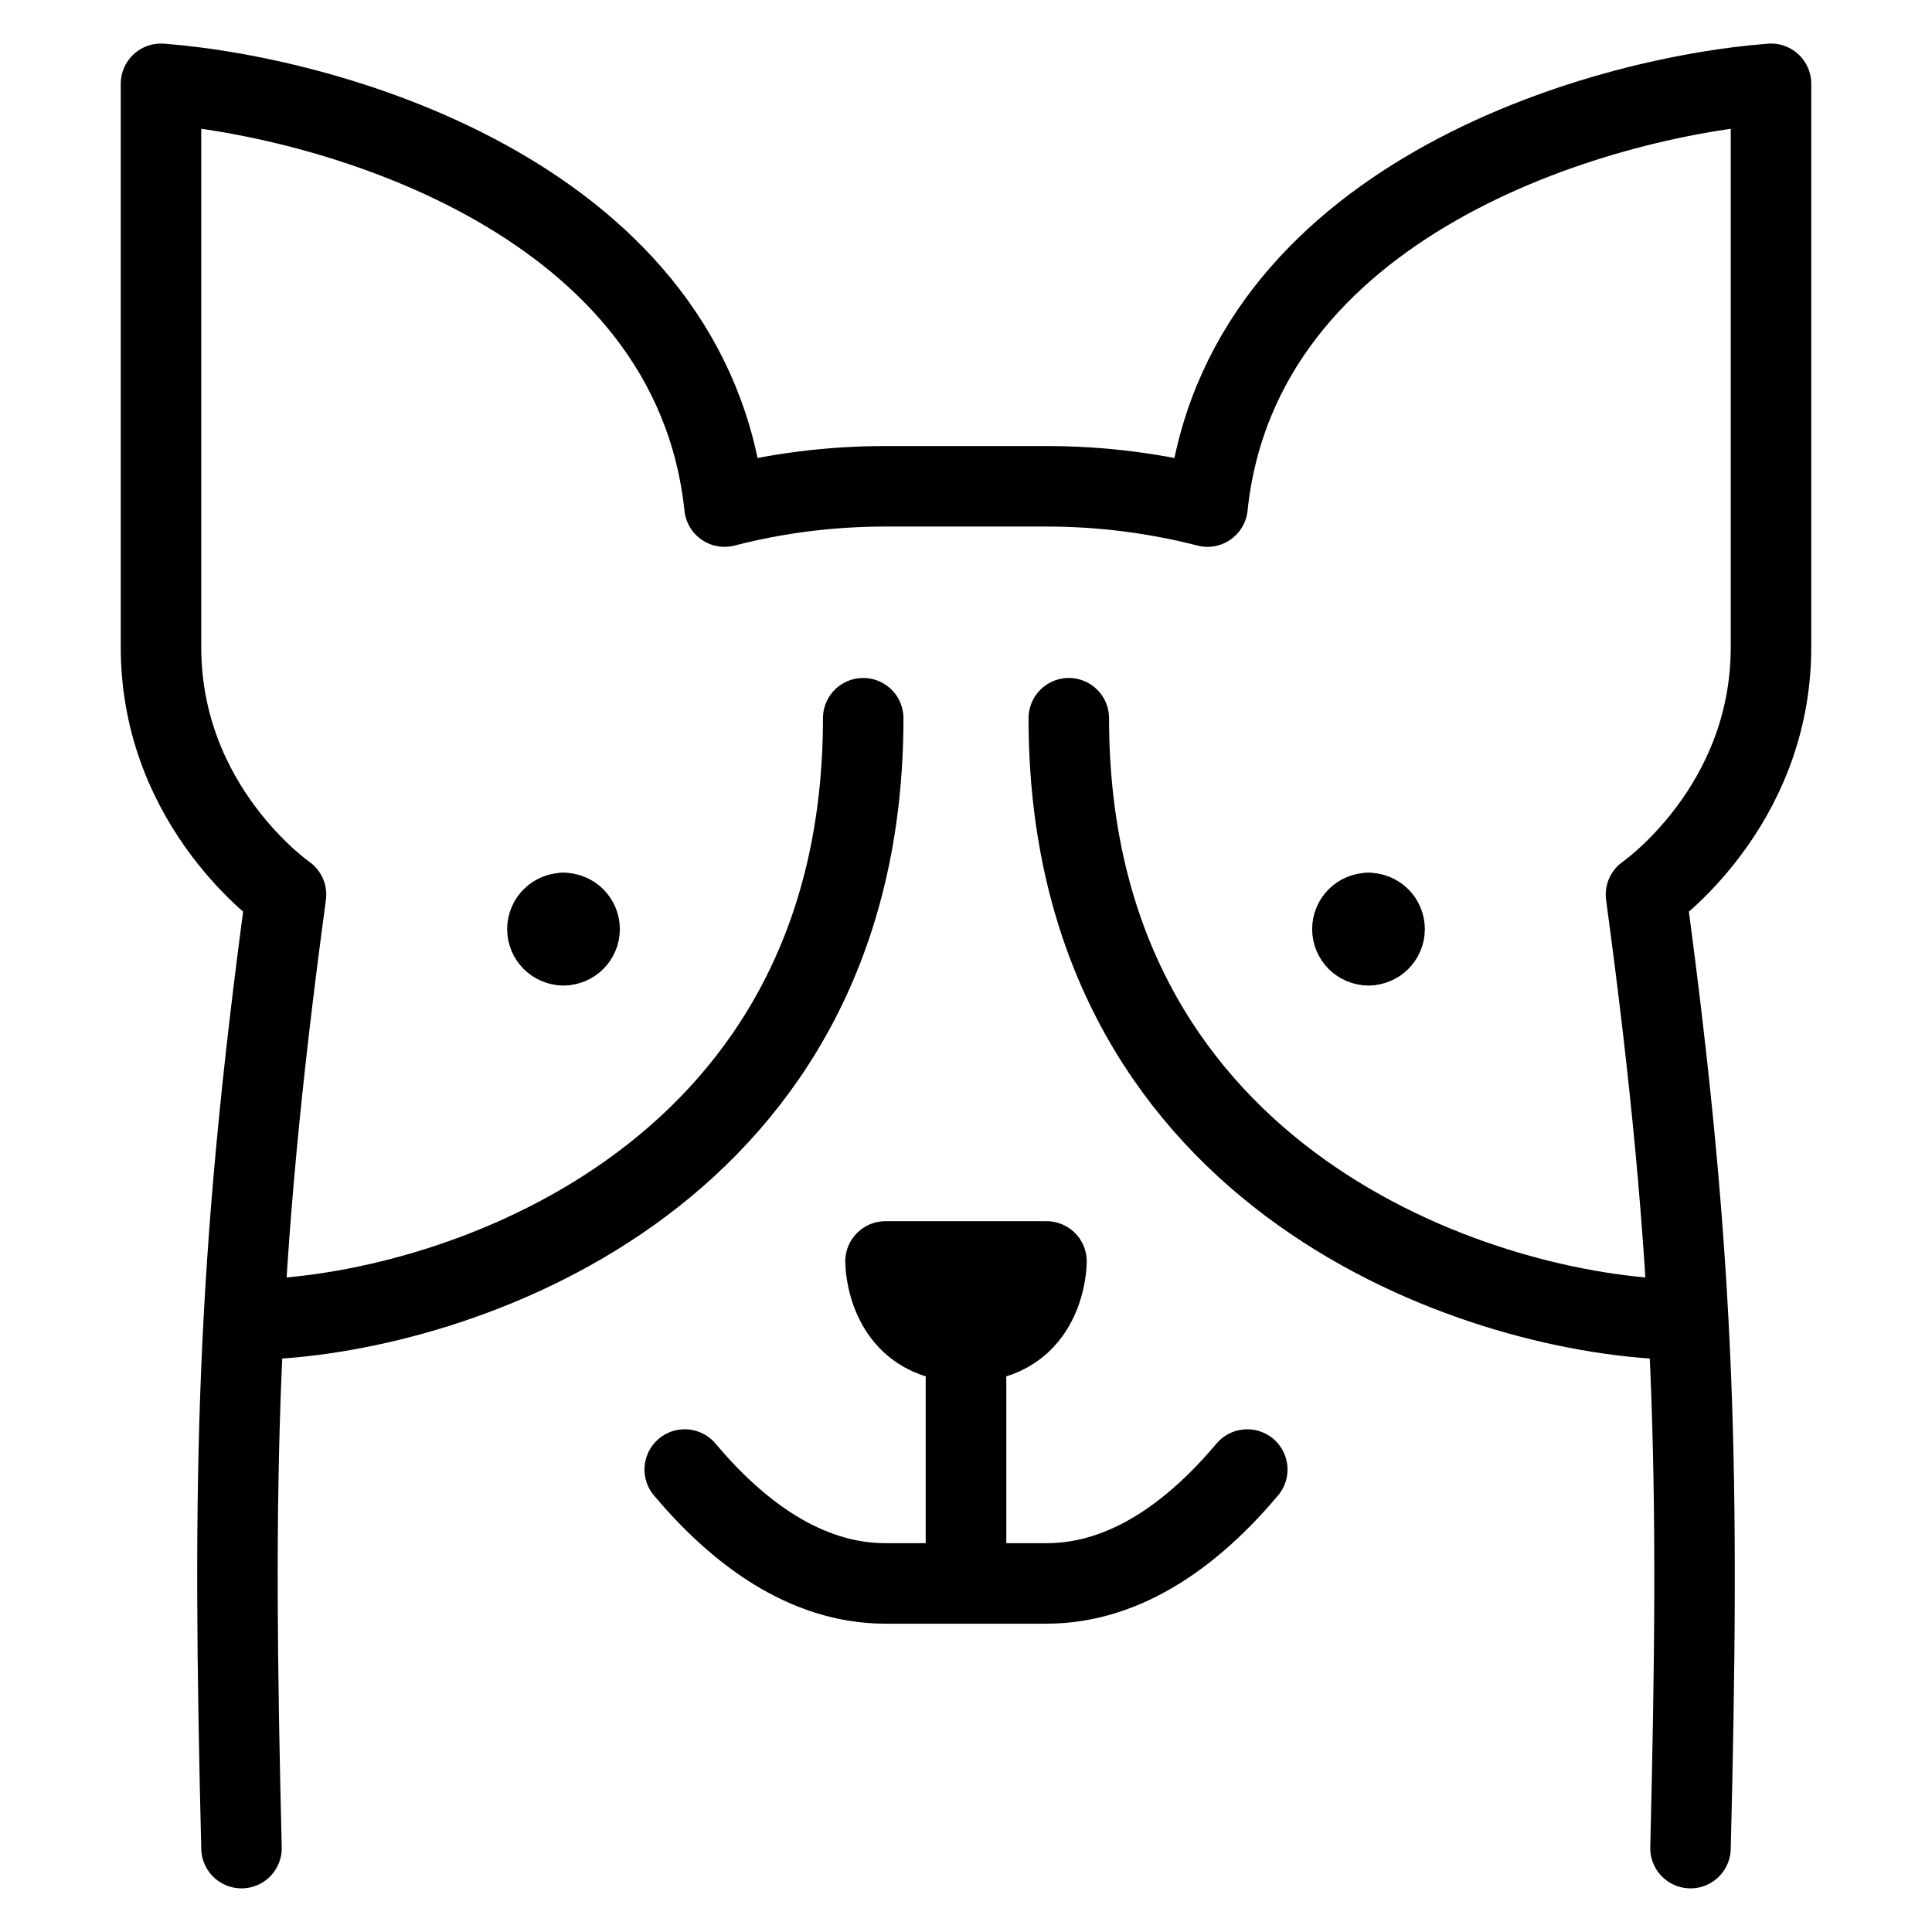
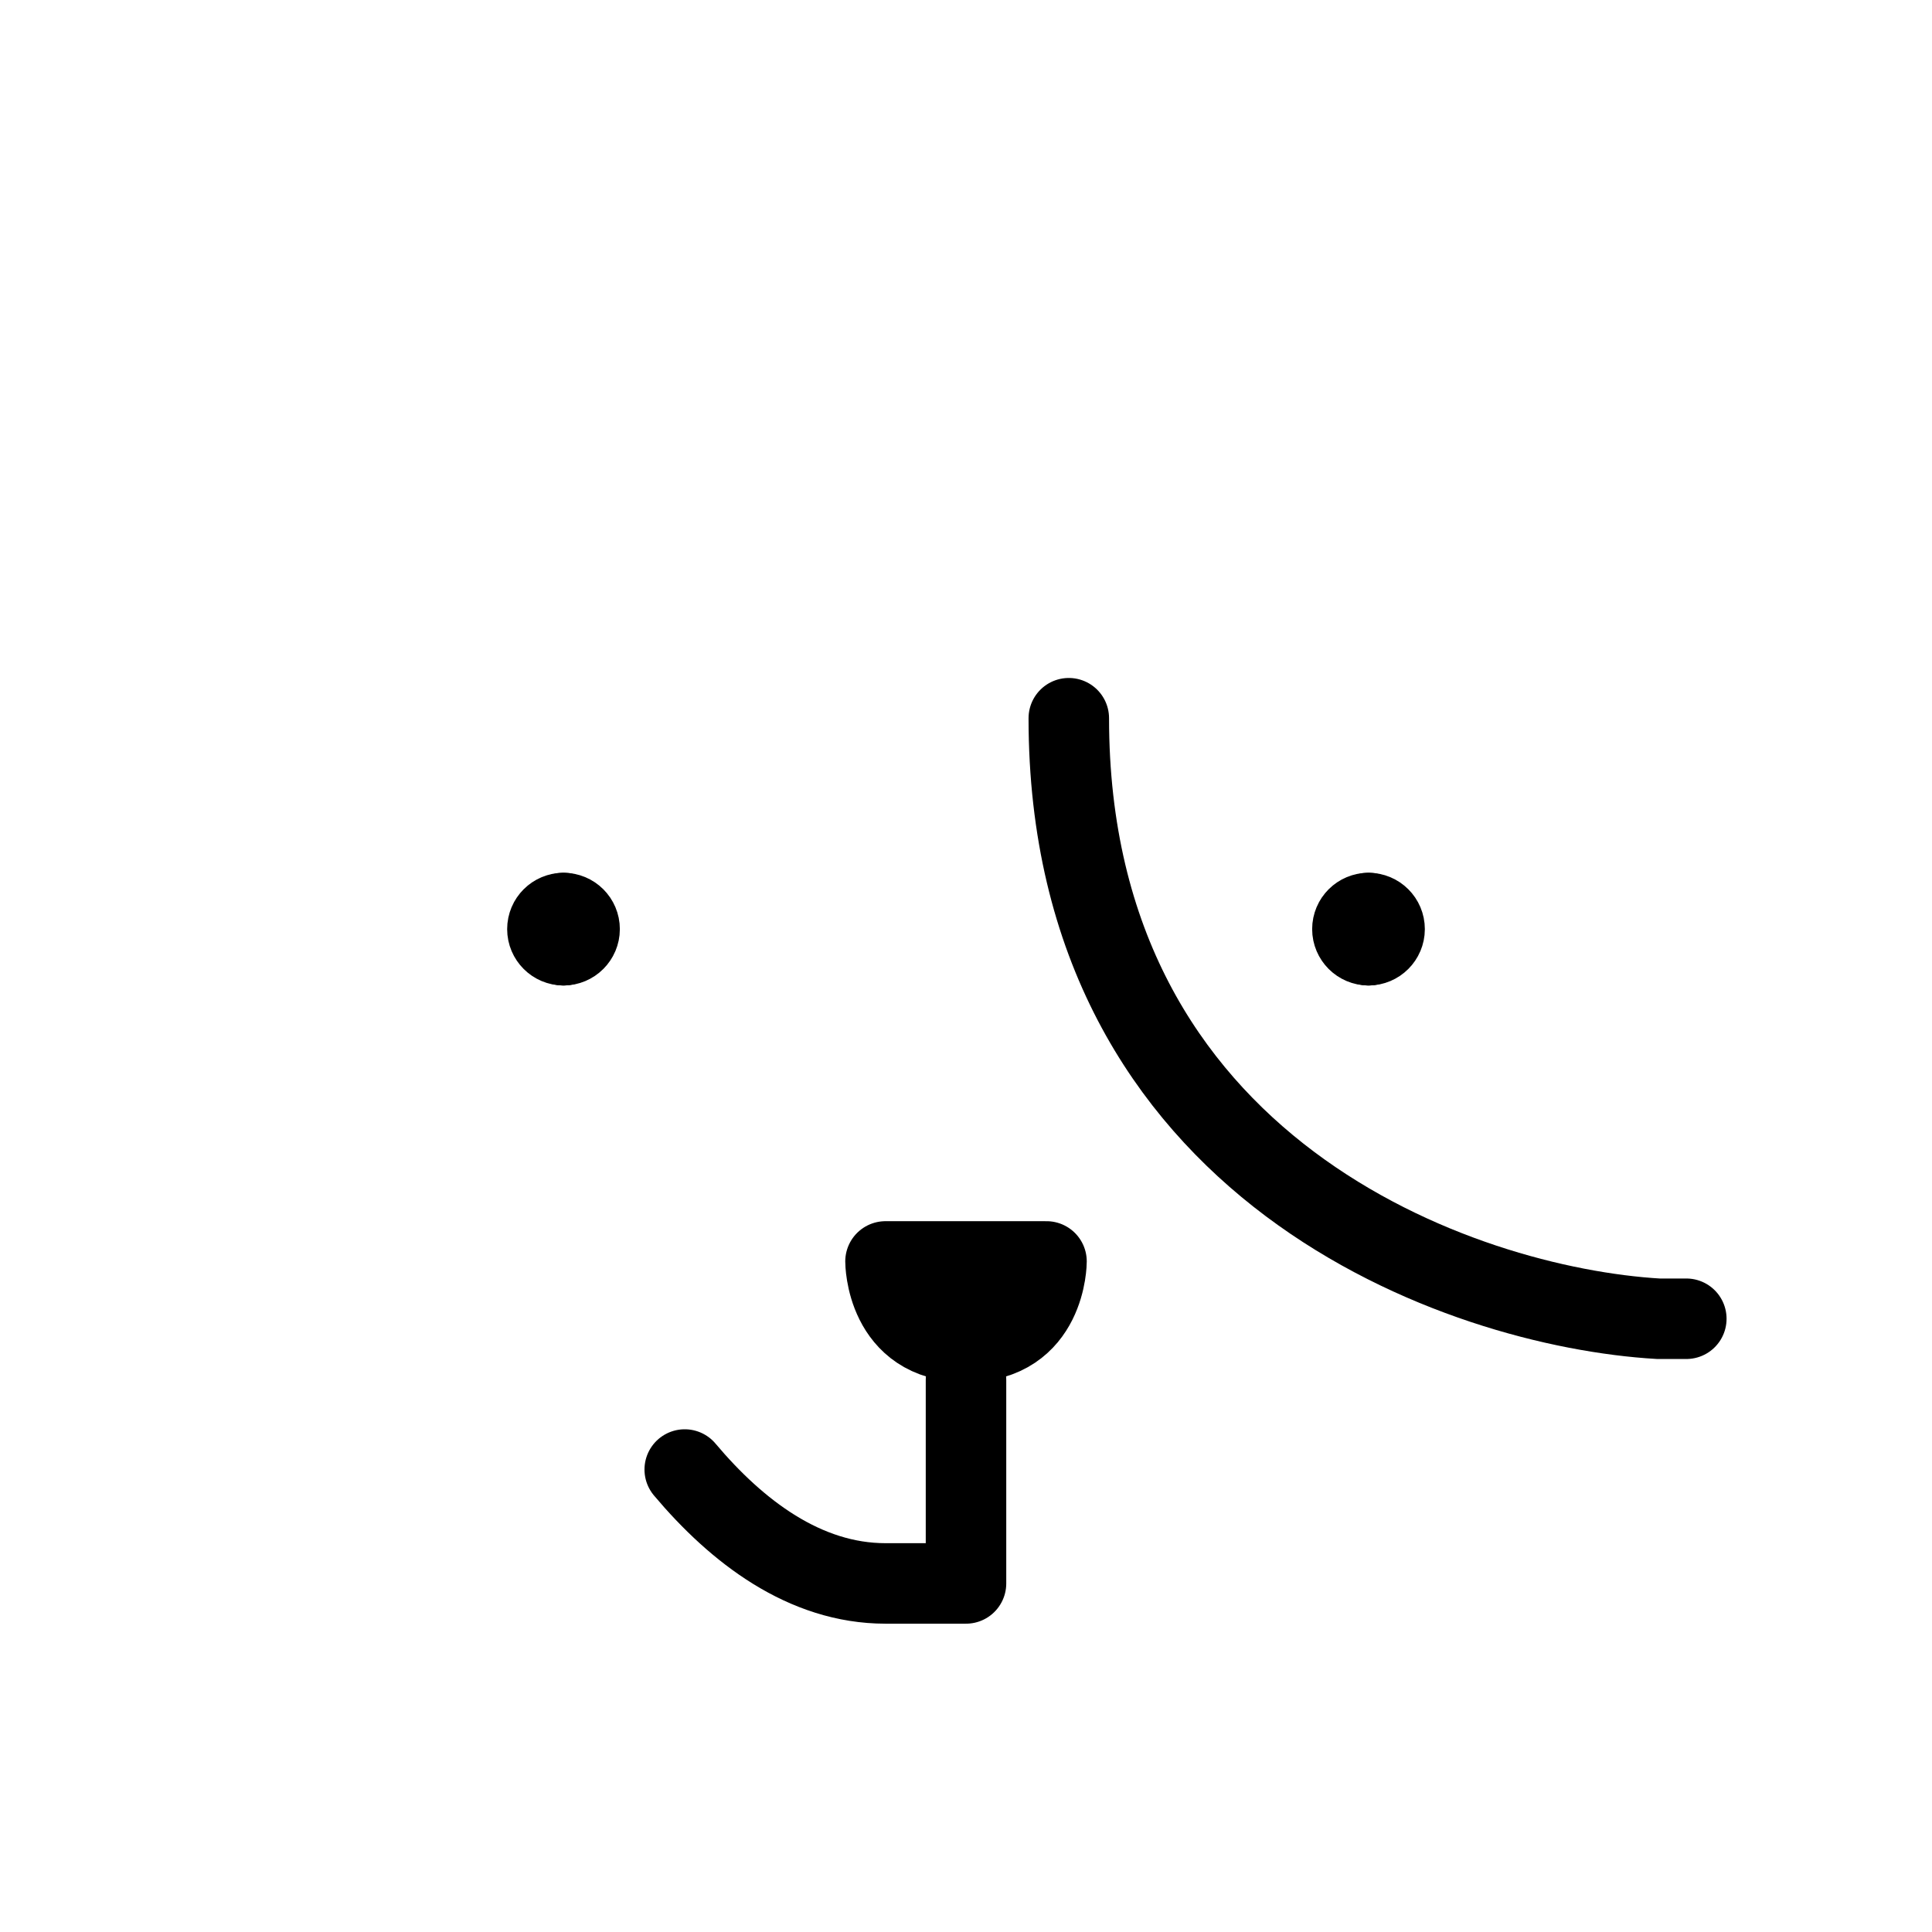
<svg xmlns="http://www.w3.org/2000/svg" fill="none" viewBox="0 0 24 24">
-   <path stroke="#000000" stroke-linecap="round" stroke-linejoin="round" d="M3 22.958c-0.114 -4.622 -0.075 -7.214 0.553 -11.845 0 0 -1.553 -1.072 -1.553 -3.072l0 -7c2.167 0.168 6.6 1.454 7 5.252 0.639 -0.165 1.309 -0.252 2 -0.252h2c0.691 0 1.361 0.088 2 0.252 0.4 -3.798 4.833 -5.084 7 -5.252v7c0 2 -1.553 3.072 -1.553 3.072 0.628 4.631 0.667 7.223 0.553 11.845" stroke-width="1" />
  <path stroke="#000000" stroke-linecap="round" stroke-linejoin="round" stroke-miterlimit="10" d="M13 15.67h-2s0 1 1 1 1 -1 1 -1Z" stroke-width="1" />
  <path stroke="#000000" stroke-linecap="round" stroke-linejoin="round" stroke-miterlimit="10" d="M8.506 18.255c0.649 0.771 1.491 1.415 2.494 1.415h1v-2.527" stroke-width="1" />
-   <path stroke="#000000" stroke-linecap="round" stroke-linejoin="round" stroke-miterlimit="10" d="M15.494 18.255c-0.649 0.771 -1.491 1.415 -2.494 1.415h-1v-2.985" stroke-width="1" />
  <path stroke="#000000" stroke-linecap="round" stroke-linejoin="round" stroke-miterlimit="10" d="M7 11.742c-0.11 0 -0.2 -0.09 -0.2 -0.2 0 -0.111 0.09 -0.2 0.2 -0.2" stroke-width="1" />
  <path stroke="#000000" stroke-linecap="round" stroke-linejoin="round" stroke-miterlimit="10" d="M7 11.742c0.11 0 0.2 -0.09 0.2 -0.2 0 -0.111 -0.09 -0.2 -0.2 -0.2" stroke-width="1" />
  <path stroke="#000000" stroke-linecap="round" stroke-linejoin="round" stroke-miterlimit="10" d="M17 11.742c-0.11 0 -0.2 -0.09 -0.2 -0.2 0 -0.111 0.09 -0.2 0.2 -0.2" stroke-width="1" />
  <path stroke="#000000" stroke-linecap="round" stroke-linejoin="round" stroke-miterlimit="10" d="M17 11.742c0.11 0 0.2 -0.09 0.2 -0.2 0 -0.111 -0.09 -0.2 -0.2 -0.2" stroke-width="1" />
-   <path stroke="#000000" stroke-linecap="round" d="M10.723 8.922c0 5.625 -4.883 7.317 -7.324 7.46h-0.358" stroke-width="1" />
  <path stroke="#000000" stroke-linecap="round" d="M13.277 8.922c0 5.625 4.883 7.317 7.324 7.46h0.347" stroke-width="1" />
</svg>